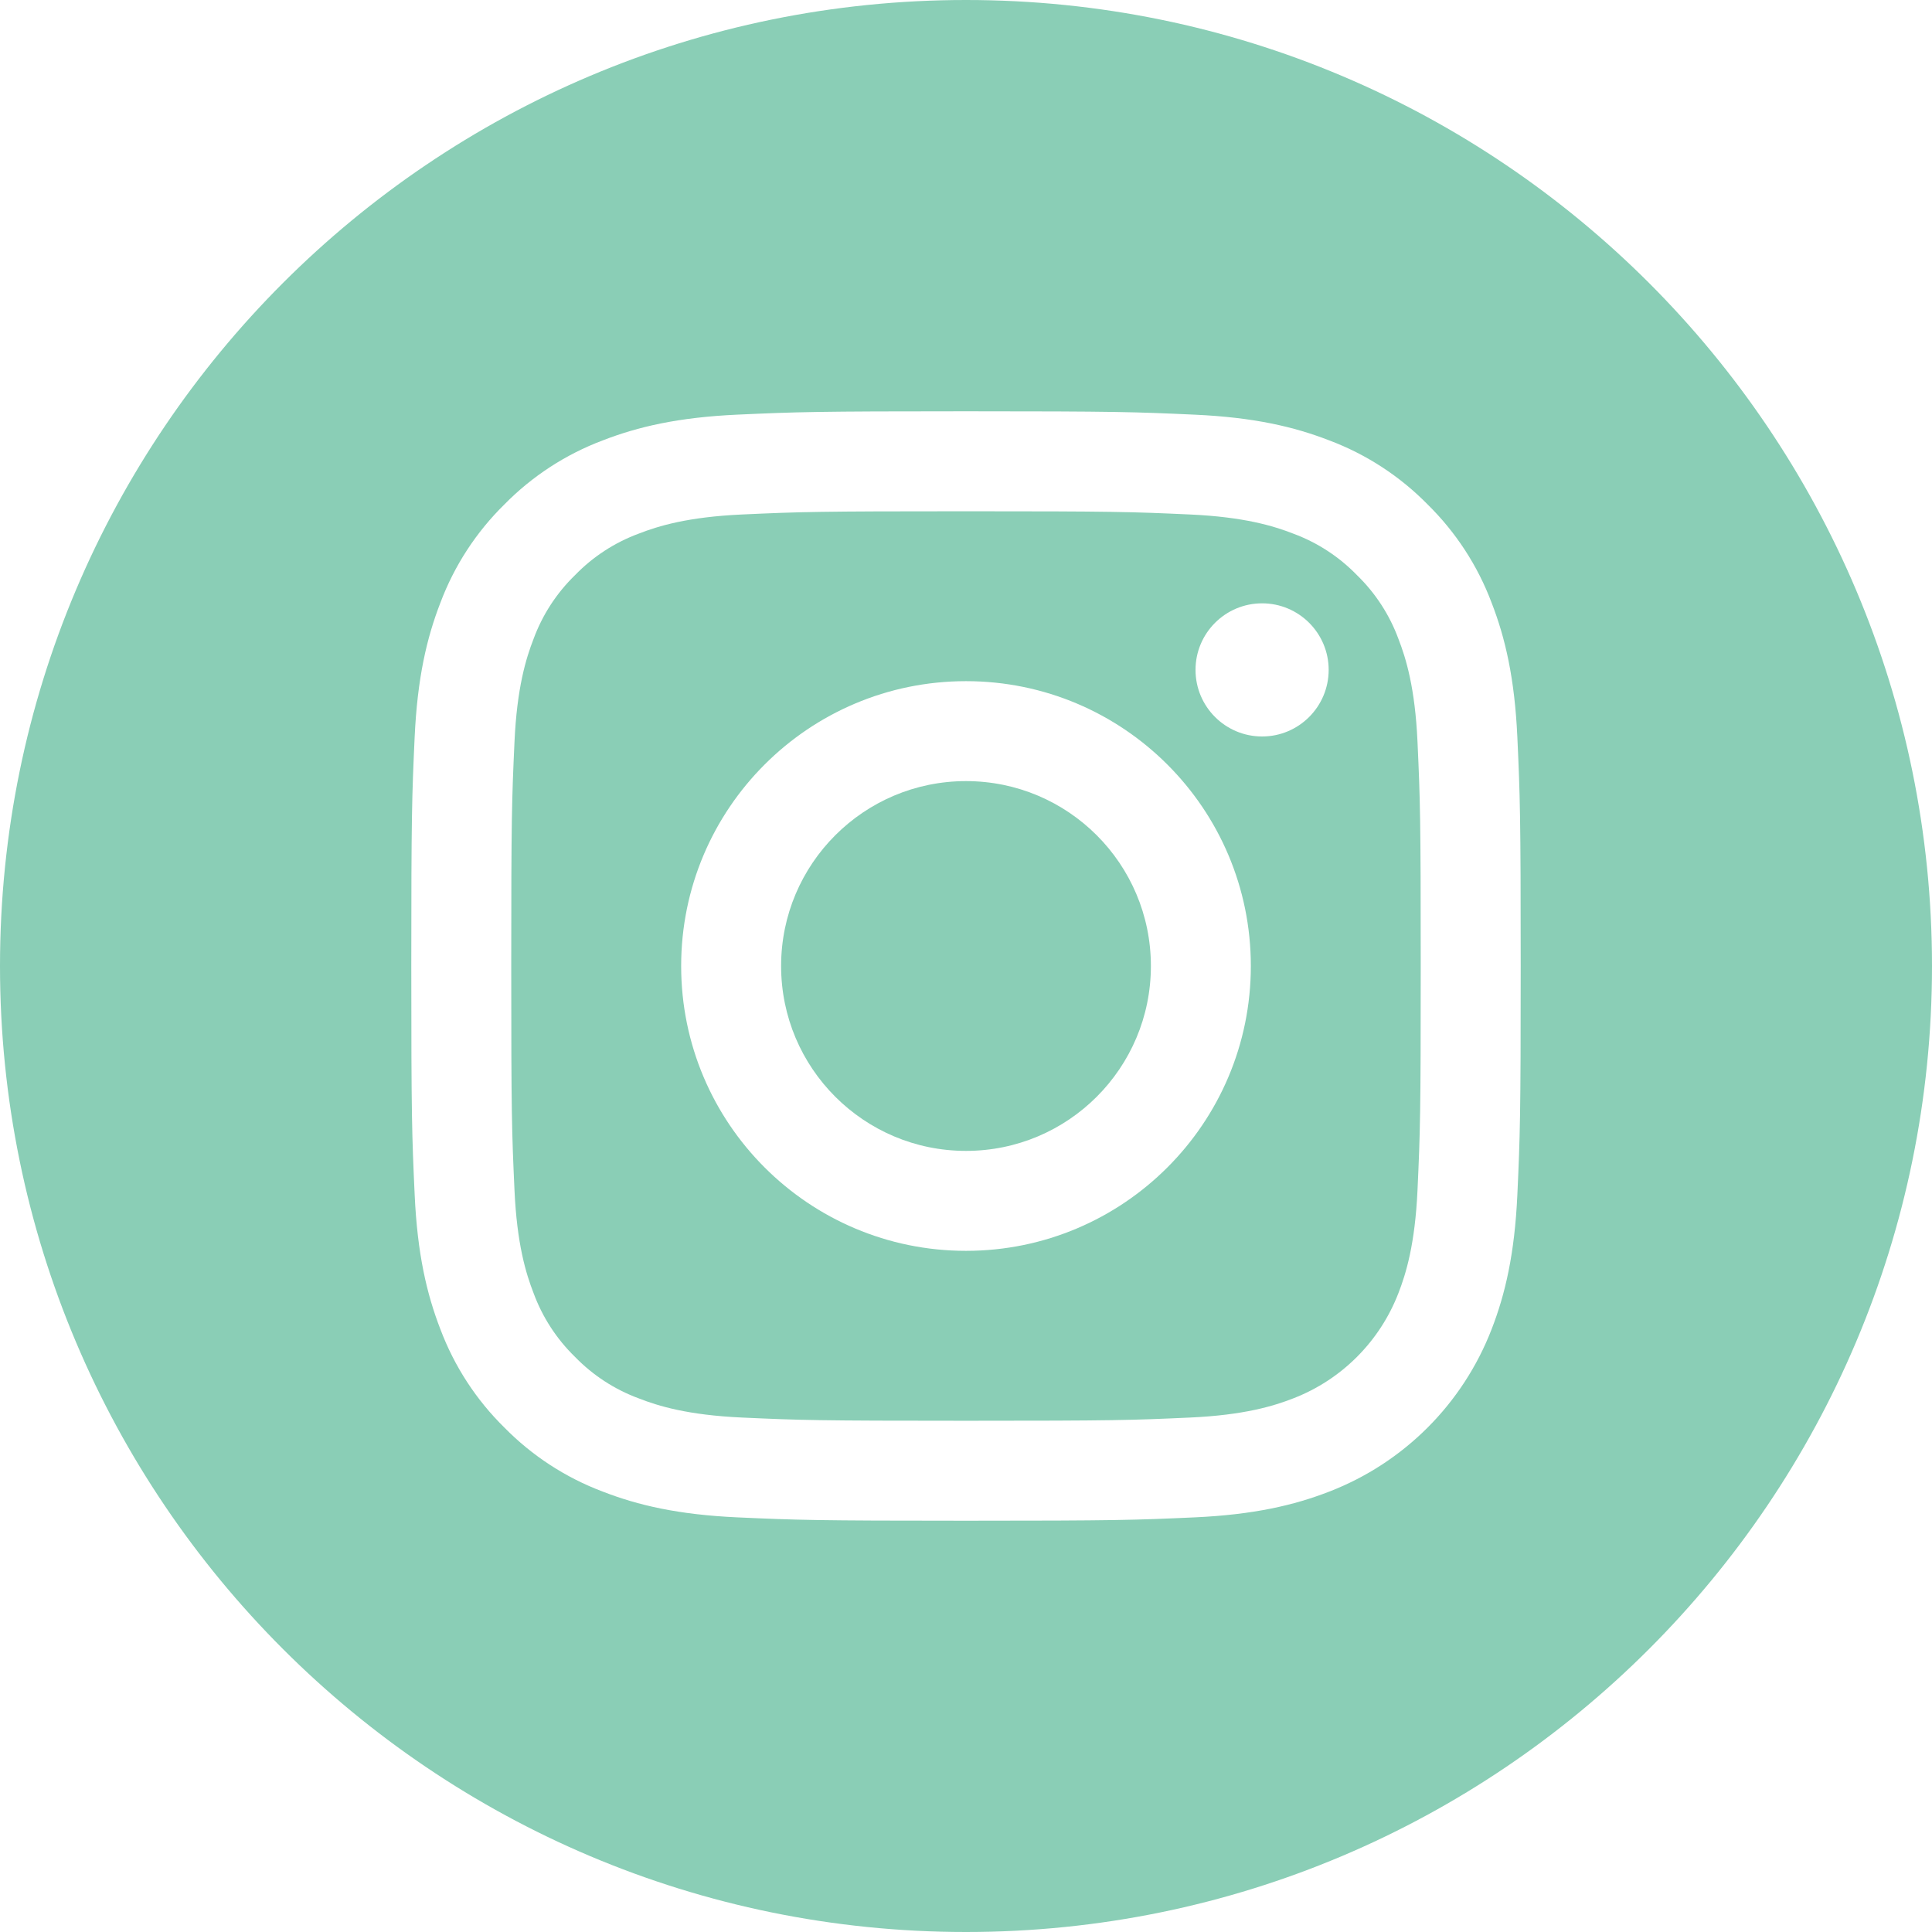
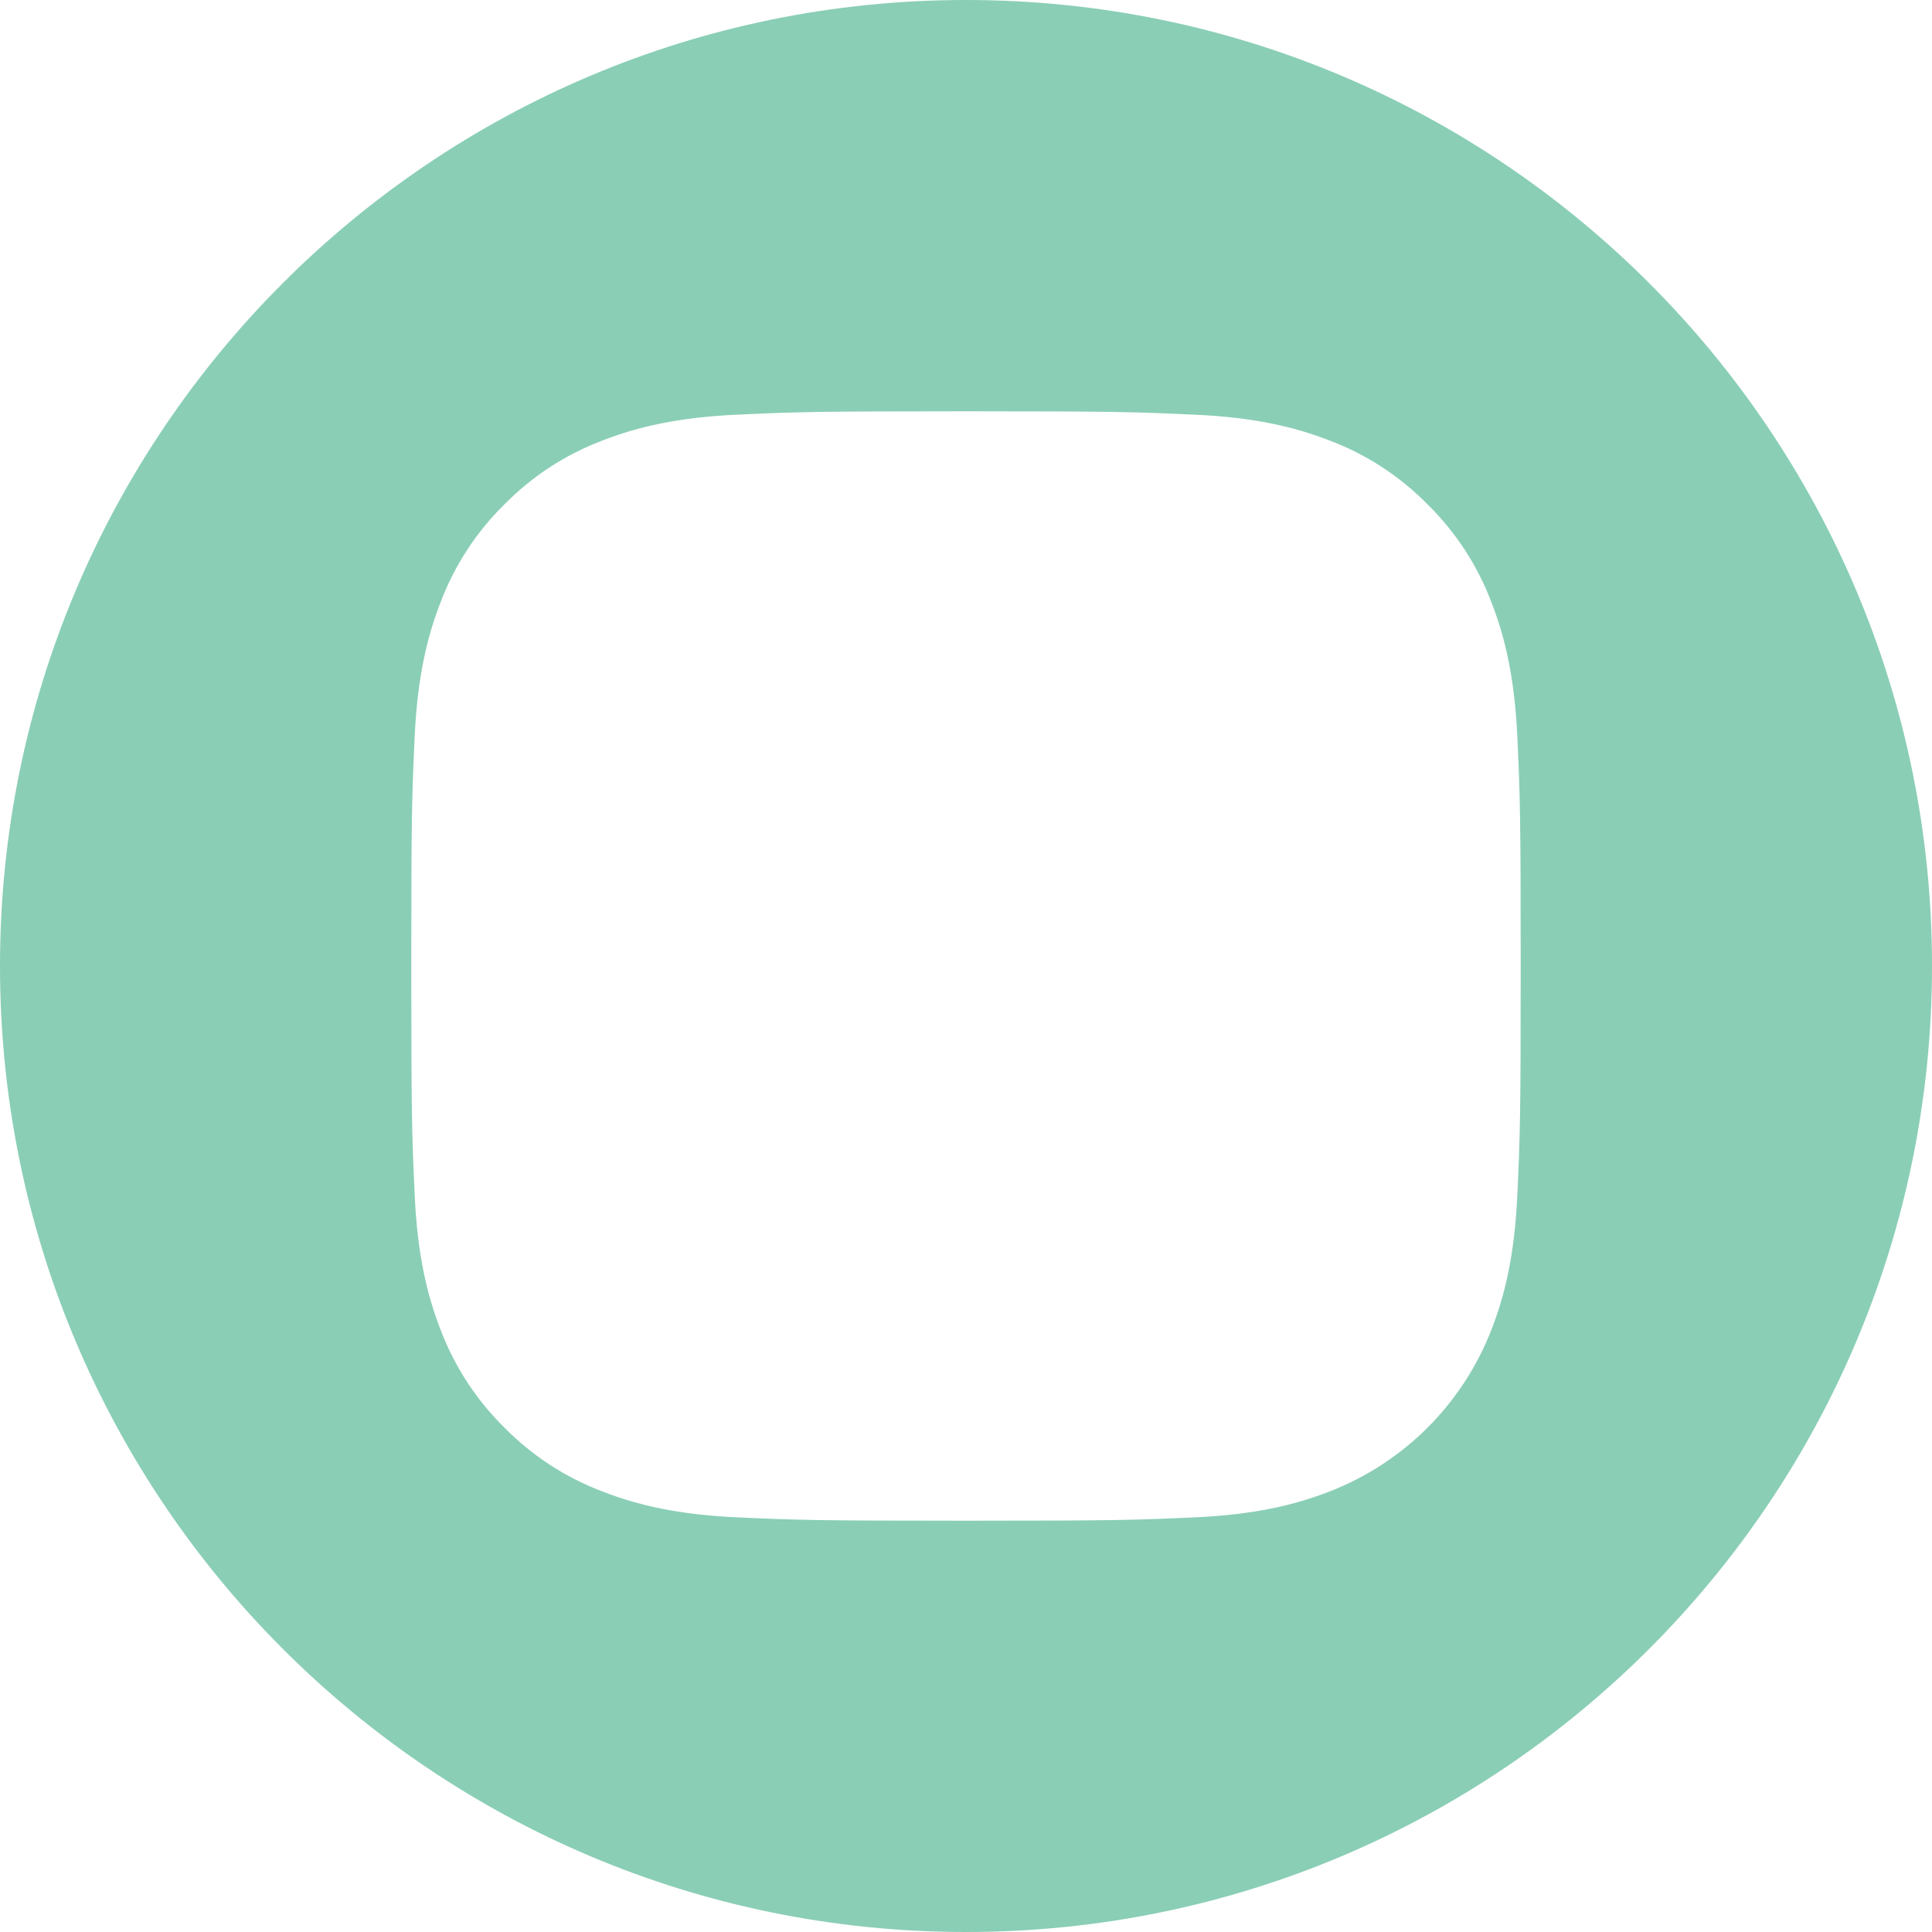
<svg xmlns="http://www.w3.org/2000/svg" width="60px" height="60px" viewBox="0 0 60 60" version="1.1">
  <title>instagram</title>
  <g id="Page-1" stroke="none" stroke-width="1" fill="none" fill-rule="evenodd">
    <g id="Contact@2x" transform="translate(-720, -1867)" fill="#8ACEB6" fill-rule="nonzero">
      <g id="instagram" transform="translate(720, 1867)">
-         <path d="M35.742,30 C35.742,33.171 33.171,35.742 30,35.742 C26.829,35.742 24.258,33.171 24.258,30 C24.258,26.829 26.829,24.258 30,24.258 C33.171,24.258 35.742,26.829 35.742,30 Z" id="Path" />
-         <path d="M43.429,19.84 C43.153,19.092 42.713,18.415 42.14,17.86 C41.585,17.287 40.908,16.847 40.16,16.571 C39.553,16.335 38.641,16.055 36.961,15.978 C35.144,15.895 34.6,15.878 30,15.878 C25.4,15.878 24.855,15.895 23.039,15.978 C21.359,16.055 20.447,16.335 19.84,16.571 C19.092,16.847 18.415,17.287 17.86,17.86 C17.287,18.415 16.847,19.092 16.571,19.84 C16.335,20.447 16.054,21.36 15.978,23.039 C15.895,24.856 15.877,25.4 15.877,30 C15.877,34.6 15.895,35.145 15.978,36.962 C16.054,38.641 16.335,39.553 16.571,40.16 C16.847,40.909 17.287,41.585 17.859,42.141 C18.415,42.713 19.091,43.153 19.84,43.429 C20.447,43.666 21.359,43.946 23.039,44.023 C24.855,44.106 25.399,44.123 30,44.123 C34.6,44.123 35.145,44.106 36.961,44.023 C38.64,43.946 39.553,43.666 40.16,43.429 C41.662,42.85 42.849,41.662 43.429,40.16 C43.665,39.553 43.945,38.641 44.022,36.962 C44.105,35.145 44.122,34.6 44.122,30 C44.122,25.4 44.105,24.856 44.022,23.039 C43.946,21.36 43.665,20.447 43.429,19.84 L43.429,19.84 Z M30,38.846 C25.114,38.846 21.154,34.886 21.154,30 C21.154,25.114 25.114,21.154 30,21.154 C34.885,21.154 38.846,25.114 38.846,30 C38.846,34.886 34.885,38.846 30,38.846 Z M39.196,22.872 C38.054,22.872 37.128,21.946 37.128,20.804 C37.128,19.663 38.054,18.737 39.196,18.737 C40.337,18.737 41.263,19.663 41.263,20.804 C41.262,21.946 40.337,22.872 39.196,22.872 Z" id="Shape" />
        <path d="M30,0 C13.434,0 0,13.434 0,30 C0,46.566 13.434,60 30,60 C46.566,60 60,46.566 60,30 C60,13.434 46.566,0 30,0 Z M47.123,37.102 C47.039,38.936 46.748,40.188 46.322,41.284 C45.427,43.598 43.598,45.427 41.284,46.322 C40.188,46.748 38.936,47.039 37.103,47.123 C35.266,47.206 34.679,47.227 30,47.227 C25.322,47.227 24.735,47.206 22.898,47.123 C21.064,47.039 19.812,46.748 18.717,46.322 C17.567,45.889 16.526,45.211 15.665,44.335 C14.789,43.475 14.111,42.433 13.678,41.284 C13.253,40.188 12.961,38.936 12.878,37.103 C12.793,35.265 12.773,34.678 12.773,30 C12.773,25.322 12.793,24.735 12.877,22.898 C12.961,21.064 13.252,19.812 13.678,18.716 C14.11,17.567 14.789,16.525 15.665,15.665 C16.525,14.789 17.567,14.111 18.716,13.678 C19.812,13.252 21.064,12.961 22.898,12.877 C24.735,12.794 25.322,12.773 30,12.773 C34.678,12.773 35.265,12.794 37.102,12.878 C38.936,12.961 40.188,13.252 41.284,13.678 C42.433,14.11 43.475,14.789 44.335,15.665 C45.211,16.526 45.89,17.567 46.322,18.716 C46.748,19.812 47.039,21.064 47.123,22.898 C47.207,24.735 47.227,25.322 47.227,30 C47.227,34.678 47.207,35.265 47.123,37.102 L47.123,37.102 Z" id="Shape" />
      </g>
    </g>
  </g>
</svg>